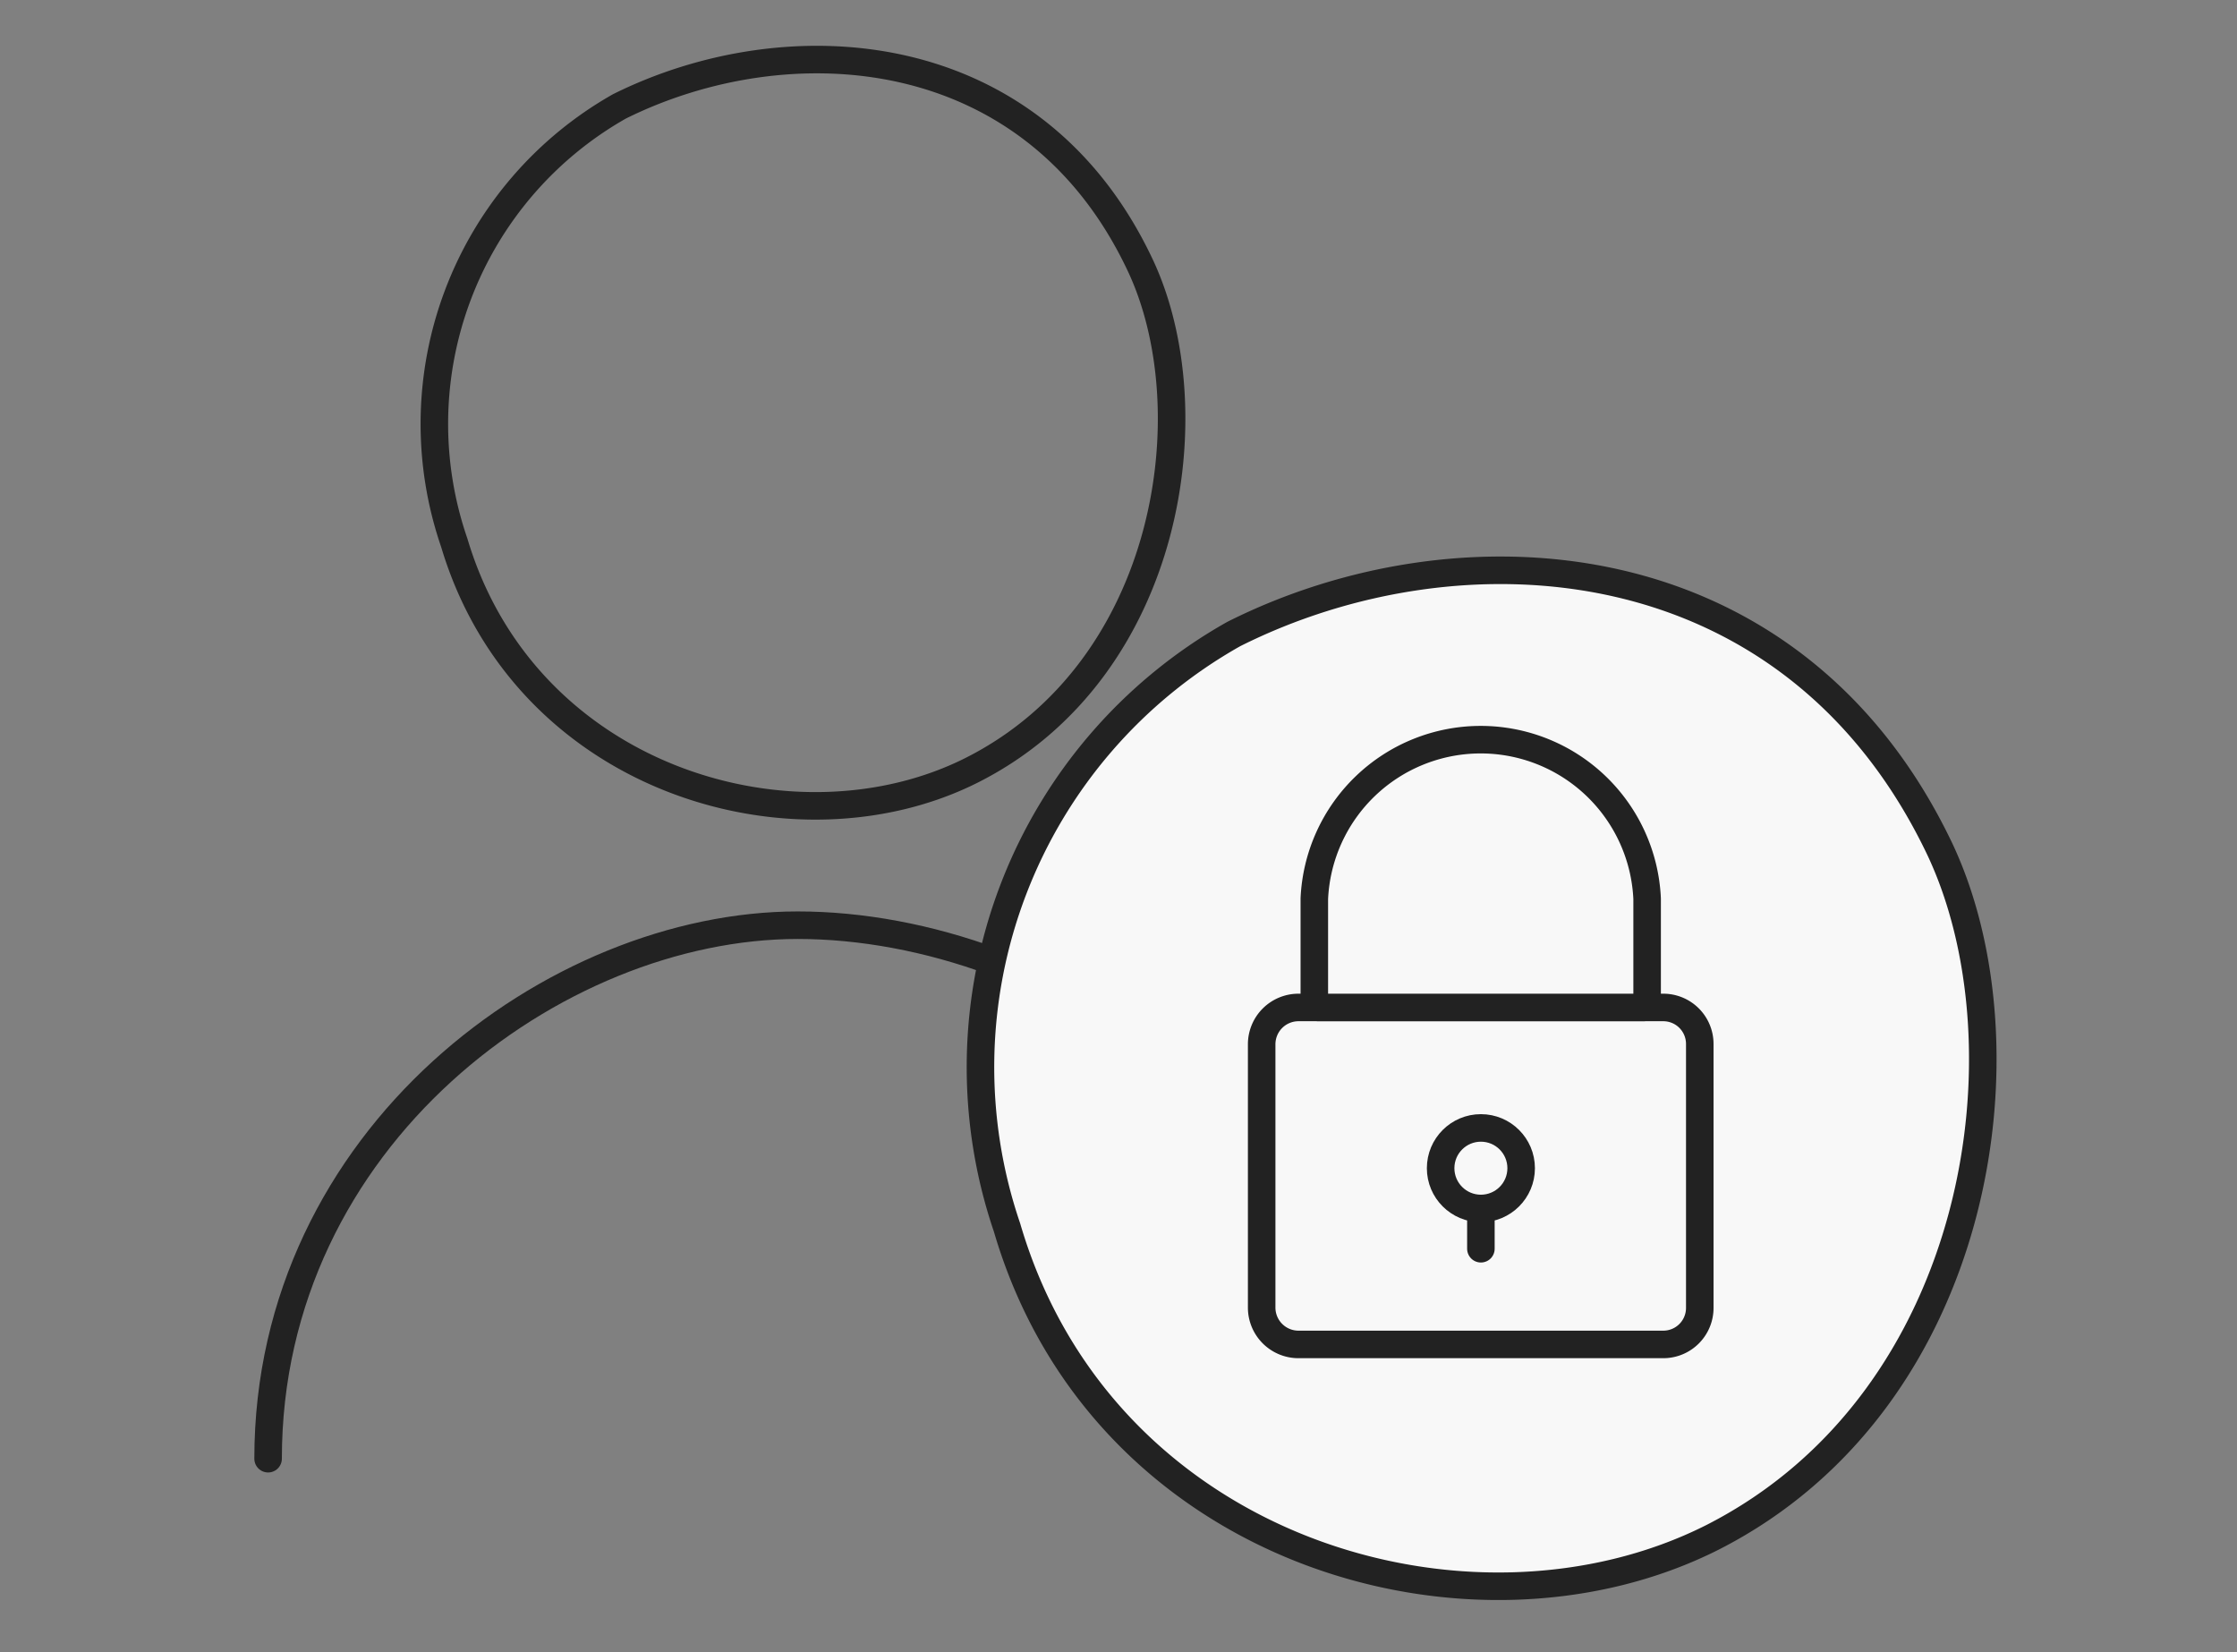
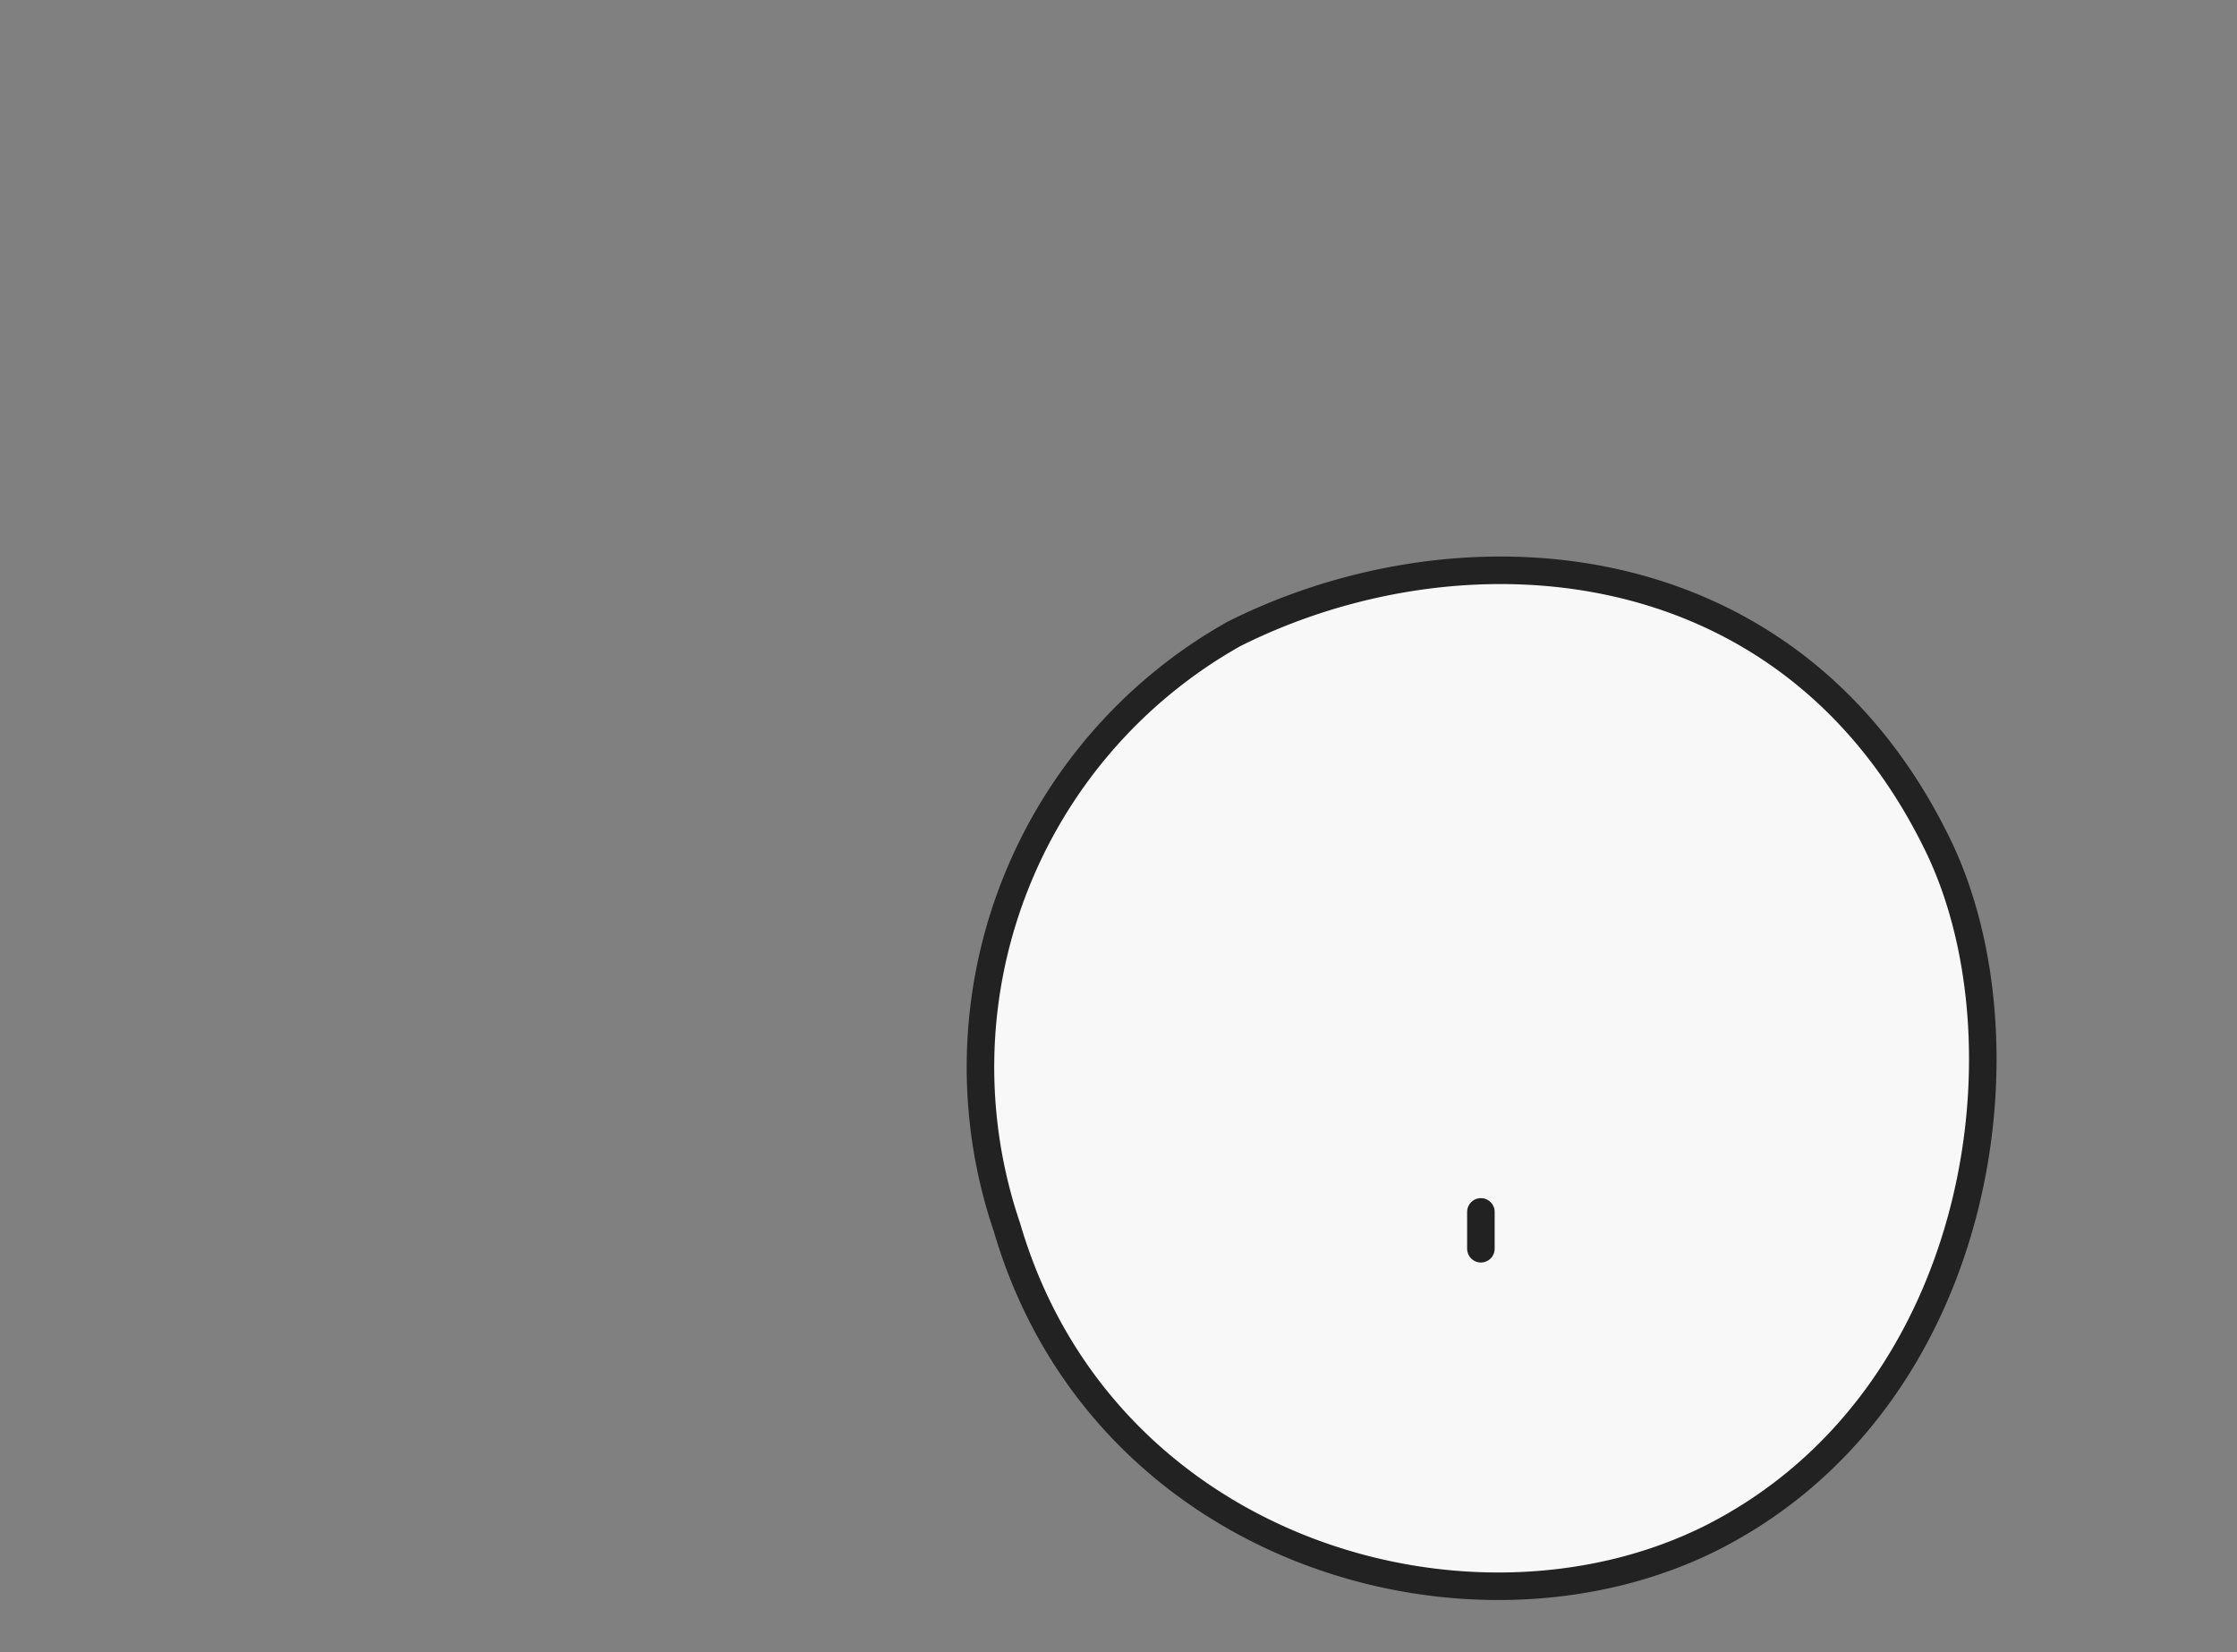
<svg xmlns="http://www.w3.org/2000/svg" id="Instant_support" viewBox="0 0 65 48">
  <rect x="0" y="0" width="65" height="48" fill="#808080" stroke="none" />
  <defs>
    <style>.cls-1{fill:none;}.cls-1,.cls-2{stroke:#222;stroke-linecap:round;stroke-linejoin:round;stroke-width:0.8px;}.cls-2{fill:#f8f8f8;}</style>
  </defs>
  <title>Instant_support</title>
-   <path class="cls-1" d="M18,3.09C22.89.66,30,1.09,33.12,7.68c2,4.21.91,11.75-4.85,14.68-5.13,2.61-13,.35-15.07-6.59A10.6,10.6,0,0,1,18,3.09Z" />
-   <path class="cls-1" d="M7.79,42.38c0-9.34,8.35-15.5,15.39-15.5C30.52,26.88,40,32.67,38.77,43" />
  <path class="cls-2" d="M35.85,18.42c6.59-3.31,16.23-2.72,20.51,6.24,2.71,5.73,1.25,16-6.59,20-7,3.54-17.74.47-20.51-9A14.44,14.44,0,0,1,35.85,18.42Z" />
-   <path class="cls-2" d="M37.72,29.27a1.07,1.07,0,0,0-1.06,1.06V38a1.07,1.07,0,0,0,1.06,1.06H48.33A1.06,1.06,0,0,0,49.39,38V30.33a1.06,1.06,0,0,0-1.06-1.06Z" />
-   <path class="cls-2" d="M47.74,29.27H38.31a.12.12,0,0,1-.12-.11V26.11a4.84,4.84,0,0,1,9.67,0v3.05A.11.11,0,0,1,47.74,29.27Z" />
-   <circle class="cls-2" cx="43.03" cy="33.94" r="1.17" />
  <line class="cls-2" x1="43.03" y1="35.21" x2="43.03" y2="36.28" />
</svg>